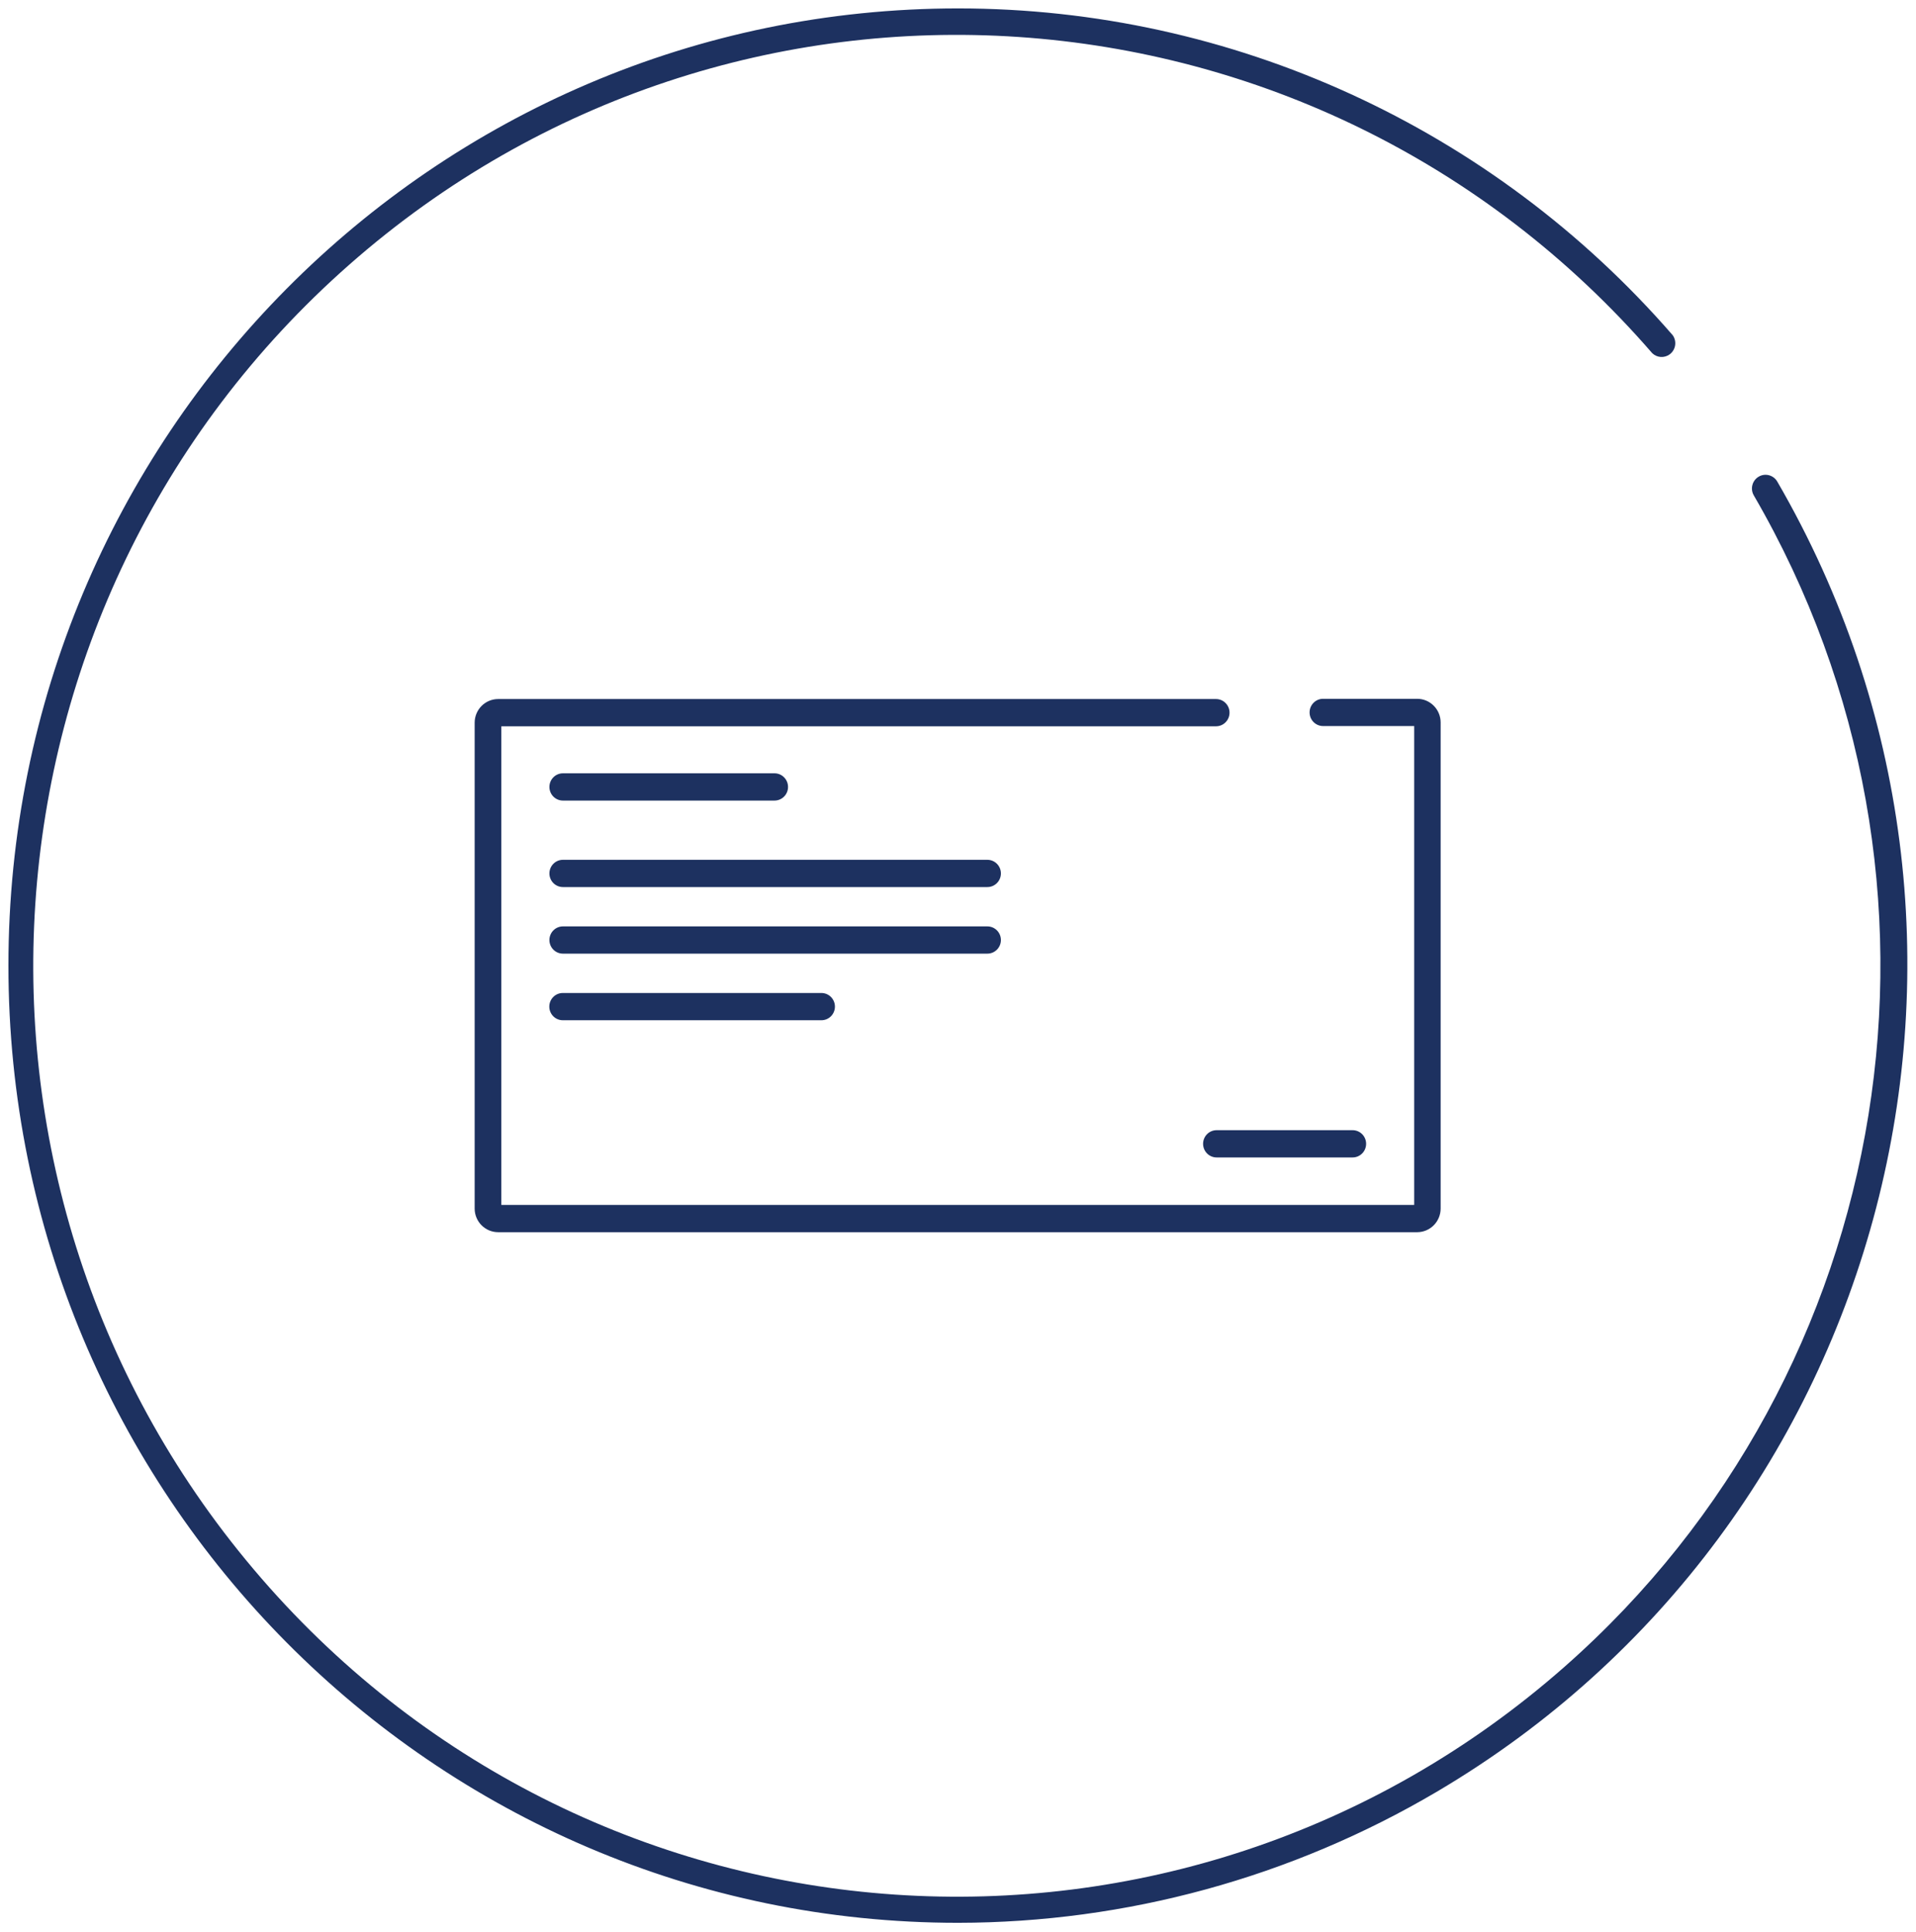
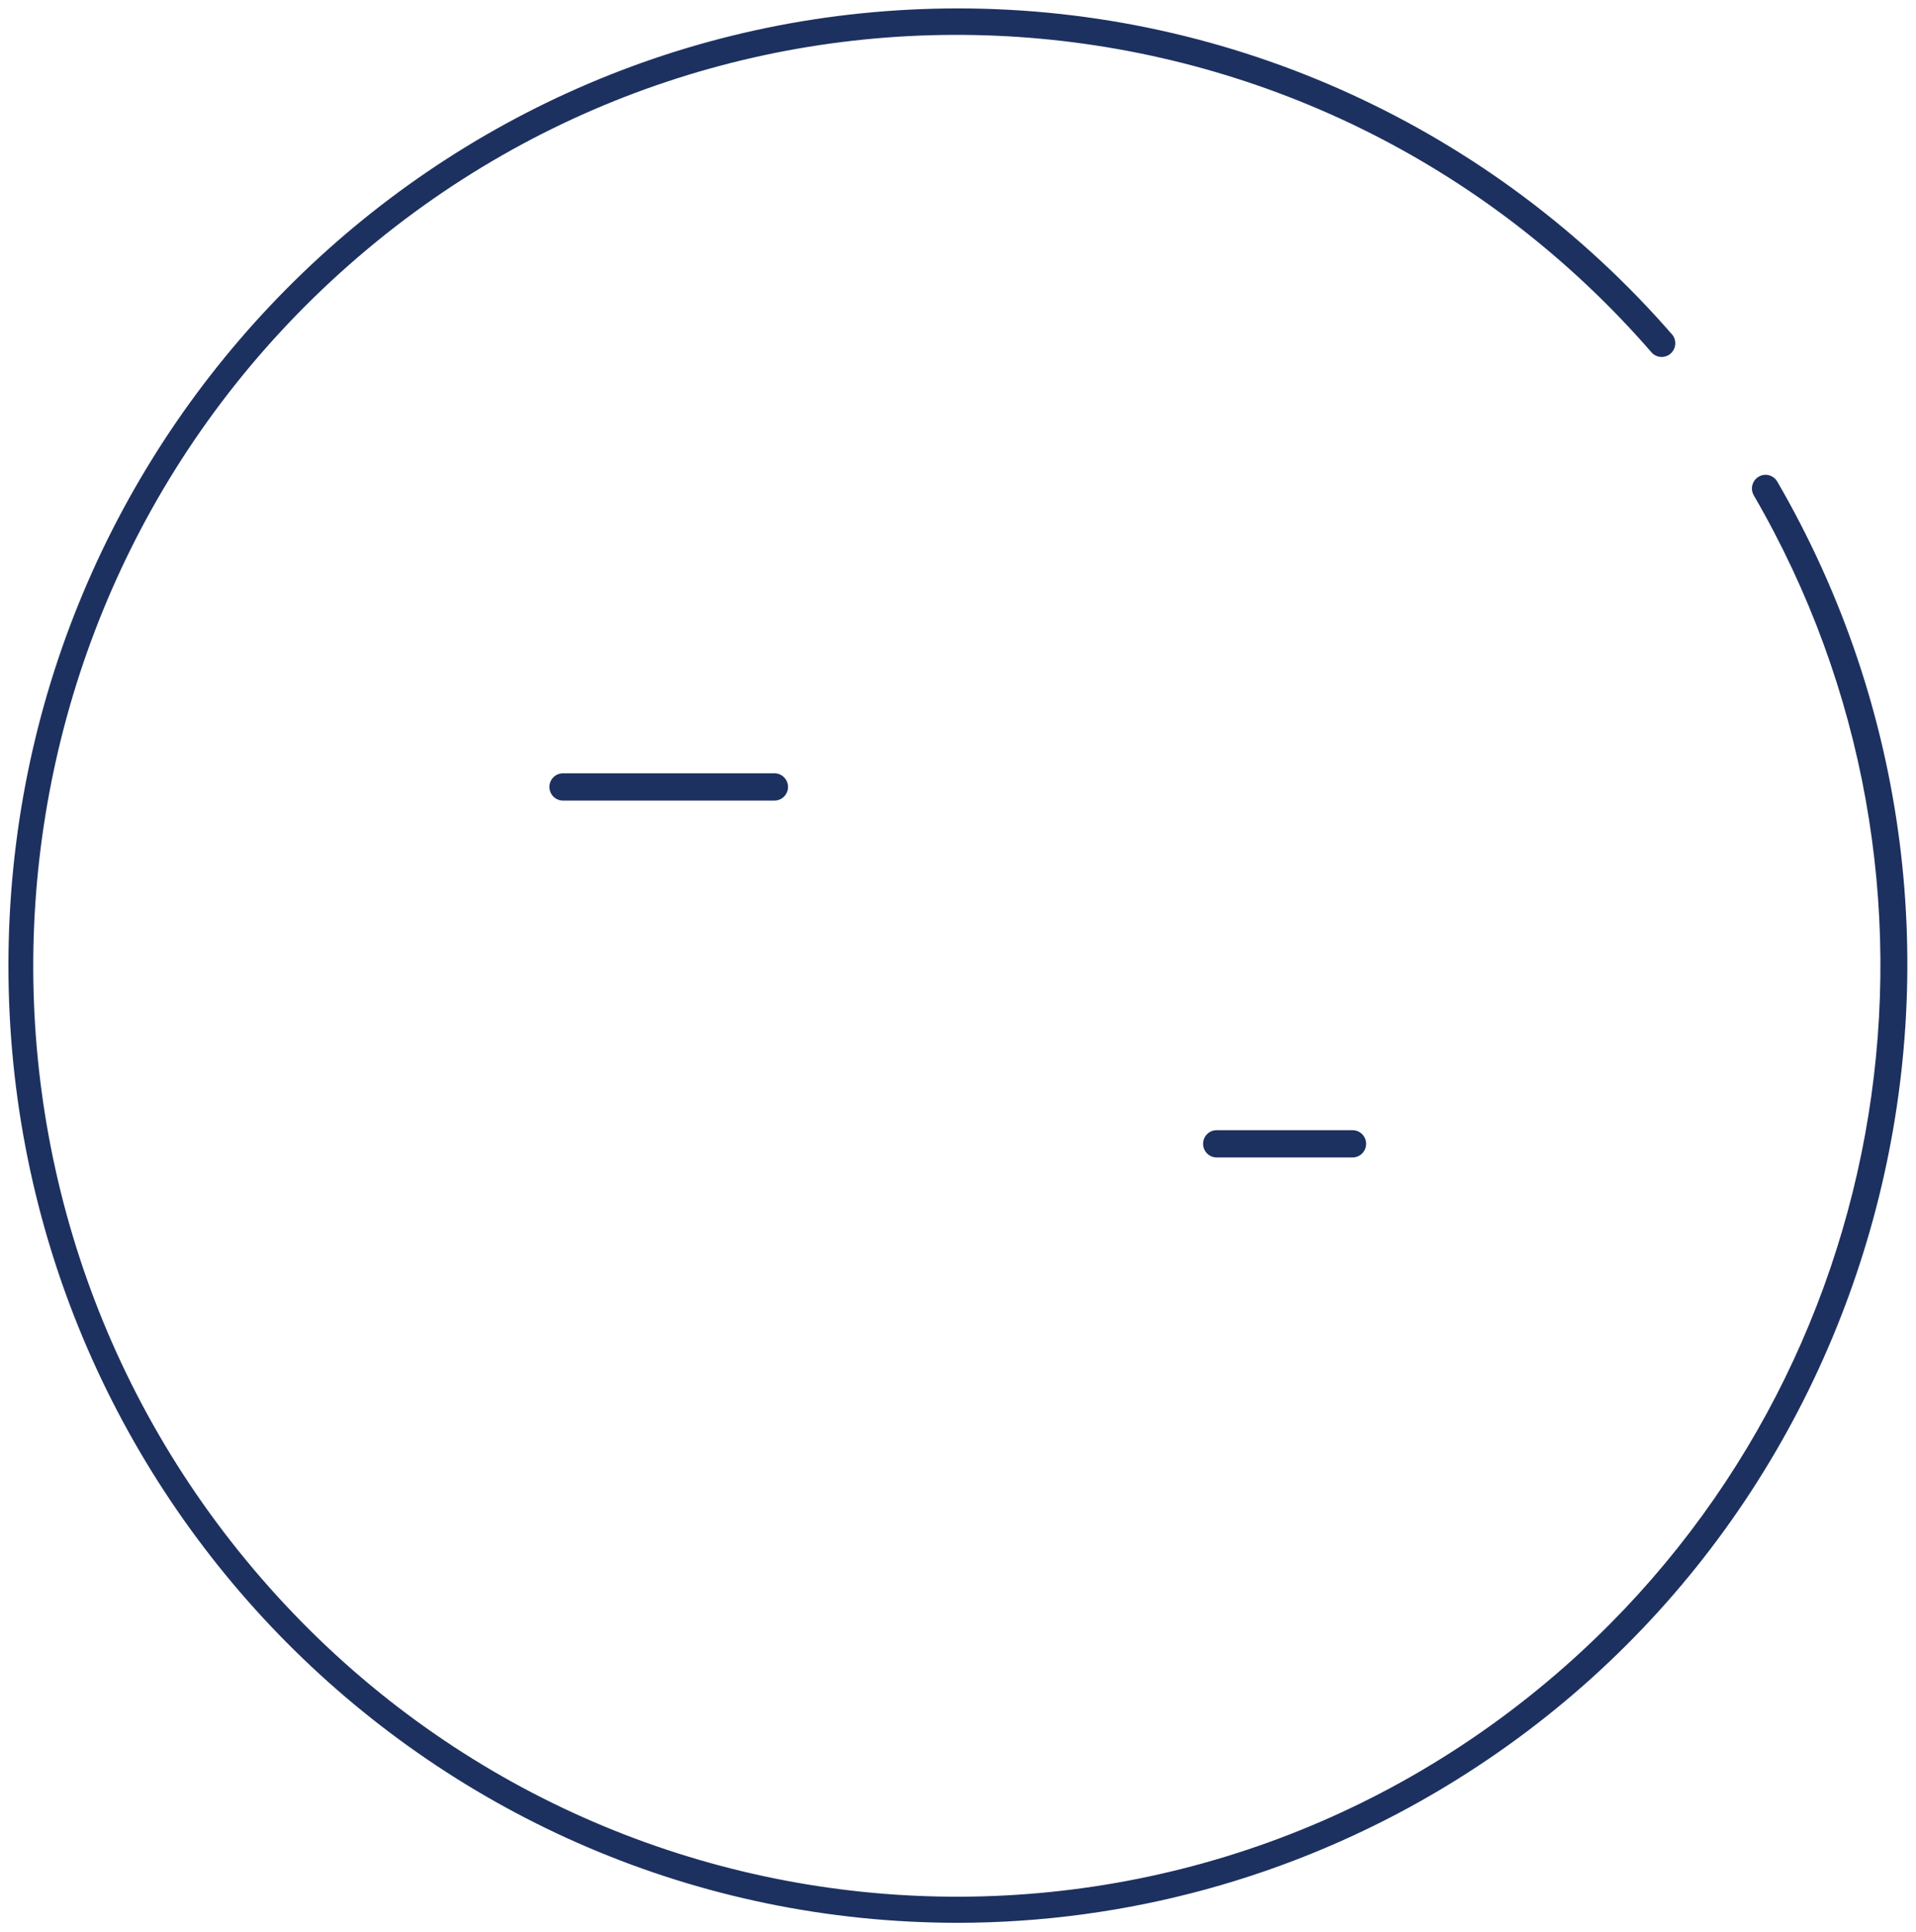
<svg xmlns="http://www.w3.org/2000/svg" width="120" height="121" xml:space="preserve" overflow="hidden">
  <g transform="translate(-504 -279)">
    <path d="M60 119.477C27.152 119.474 0.525 92.843 0.528 59.994 0.531 27.146 27.163 0.52 60.011 0.523 77.157 0.524 93.468 7.925 104.761 20.827 105.038 21.209 104.952 21.743 104.57 22.02 104.237 22.261 103.778 22.23 103.48 21.946 82.457-2.108 45.915-4.565 21.862 16.458-2.192 37.481-4.649 74.022 16.374 98.076 37.397 122.13 73.938 124.587 97.992 103.564 118.899 85.291 123.872 54.741 109.84 30.78 109.605 30.374 109.743 29.853 110.15 29.617 110.556 29.381 111.077 29.52 111.313 29.926 127.902 58.302 118.347 94.752 89.971 111.342 80.877 116.658 70.534 119.466 60 119.477Z" fill="#1D3160" transform="matrix(1 0 0 1.008 504 279)" />
-     <path d="M88.771 76.564 31.2 76.564C30.387 76.564 29.728 75.906 29.728 75.092L29.728 44.908C29.728 44.095 30.387 43.436 31.2 43.436L76.159 43.436C76.627 43.436 77.006 43.815 77.006 44.282 77.006 44.75 76.627 45.129 76.159 45.129L31.399 45.129 31.399 74.871 88.572 74.871 88.572 45.114 82.866 45.114C82.399 45.114 82.02 44.735 82.02 44.267 82.02 43.8 82.399 43.421 82.866 43.421L88.756 43.421C89.569 43.421 90.228 44.08 90.228 44.893L90.228 75.092C90.228 75.9 89.578 76.556 88.771 76.564ZM88.771 45.129 88.771 45.129Z" fill="#1D3160" transform="matrix(1 0 0 1.008 504 279)" />
    <path d="M48.508 49.745 35.256 49.745C34.789 49.745 34.41 49.366 34.41 48.898 34.41 48.431 34.789 48.051 35.256 48.051L48.508 48.051C48.975 48.051 49.355 48.431 49.355 48.898 49.355 49.366 48.975 49.745 48.508 49.745Z" fill="#1D3160" transform="matrix(1 0 0 1.008 504 279)" />
-     <path d="M61.84 55.119 35.256 55.119C34.789 55.119 34.41 54.74 34.41 54.272 34.41 53.805 34.789 53.426 35.256 53.426L61.84 53.426C62.308 53.426 62.687 53.805 62.687 54.272 62.687 54.74 62.308 55.119 61.84 55.119Z" fill="#1D3160" transform="matrix(1 0 0 1.008 504 279)" />
-     <path d="M61.84 59.256 35.256 59.256C34.789 59.256 34.41 58.877 34.41 58.41 34.41 57.942 34.789 57.563 35.256 57.563L61.84 57.563C62.308 57.563 62.687 57.942 62.687 58.41 62.687 58.877 62.308 59.256 61.84 59.256Z" fill="#1D3160" transform="matrix(1 0 0 1.008 504 279)" />
-     <path d="M51.445 63.394 35.249 63.394C34.782 63.394 34.403 63.015 34.403 62.547 34.403 62.08 34.782 61.701 35.249 61.701L51.445 61.701C51.913 61.701 52.292 62.08 52.292 62.547 52.292 63.015 51.913 63.394 51.445 63.394Z" fill="#1D3160" transform="matrix(1 0 0 1.008 504 279)" />
    <path d="M84.714 71.919 76.196 71.919C75.729 71.919 75.35 71.54 75.35 71.072 75.35 70.605 75.729 70.226 76.196 70.226L84.714 70.226C85.182 70.226 85.561 70.605 85.561 71.072 85.561 71.54 85.182 71.919 84.714 71.919Z" fill="#1D3160" transform="matrix(1 0 0 1.008 504 279)" />
  </g>
</svg>